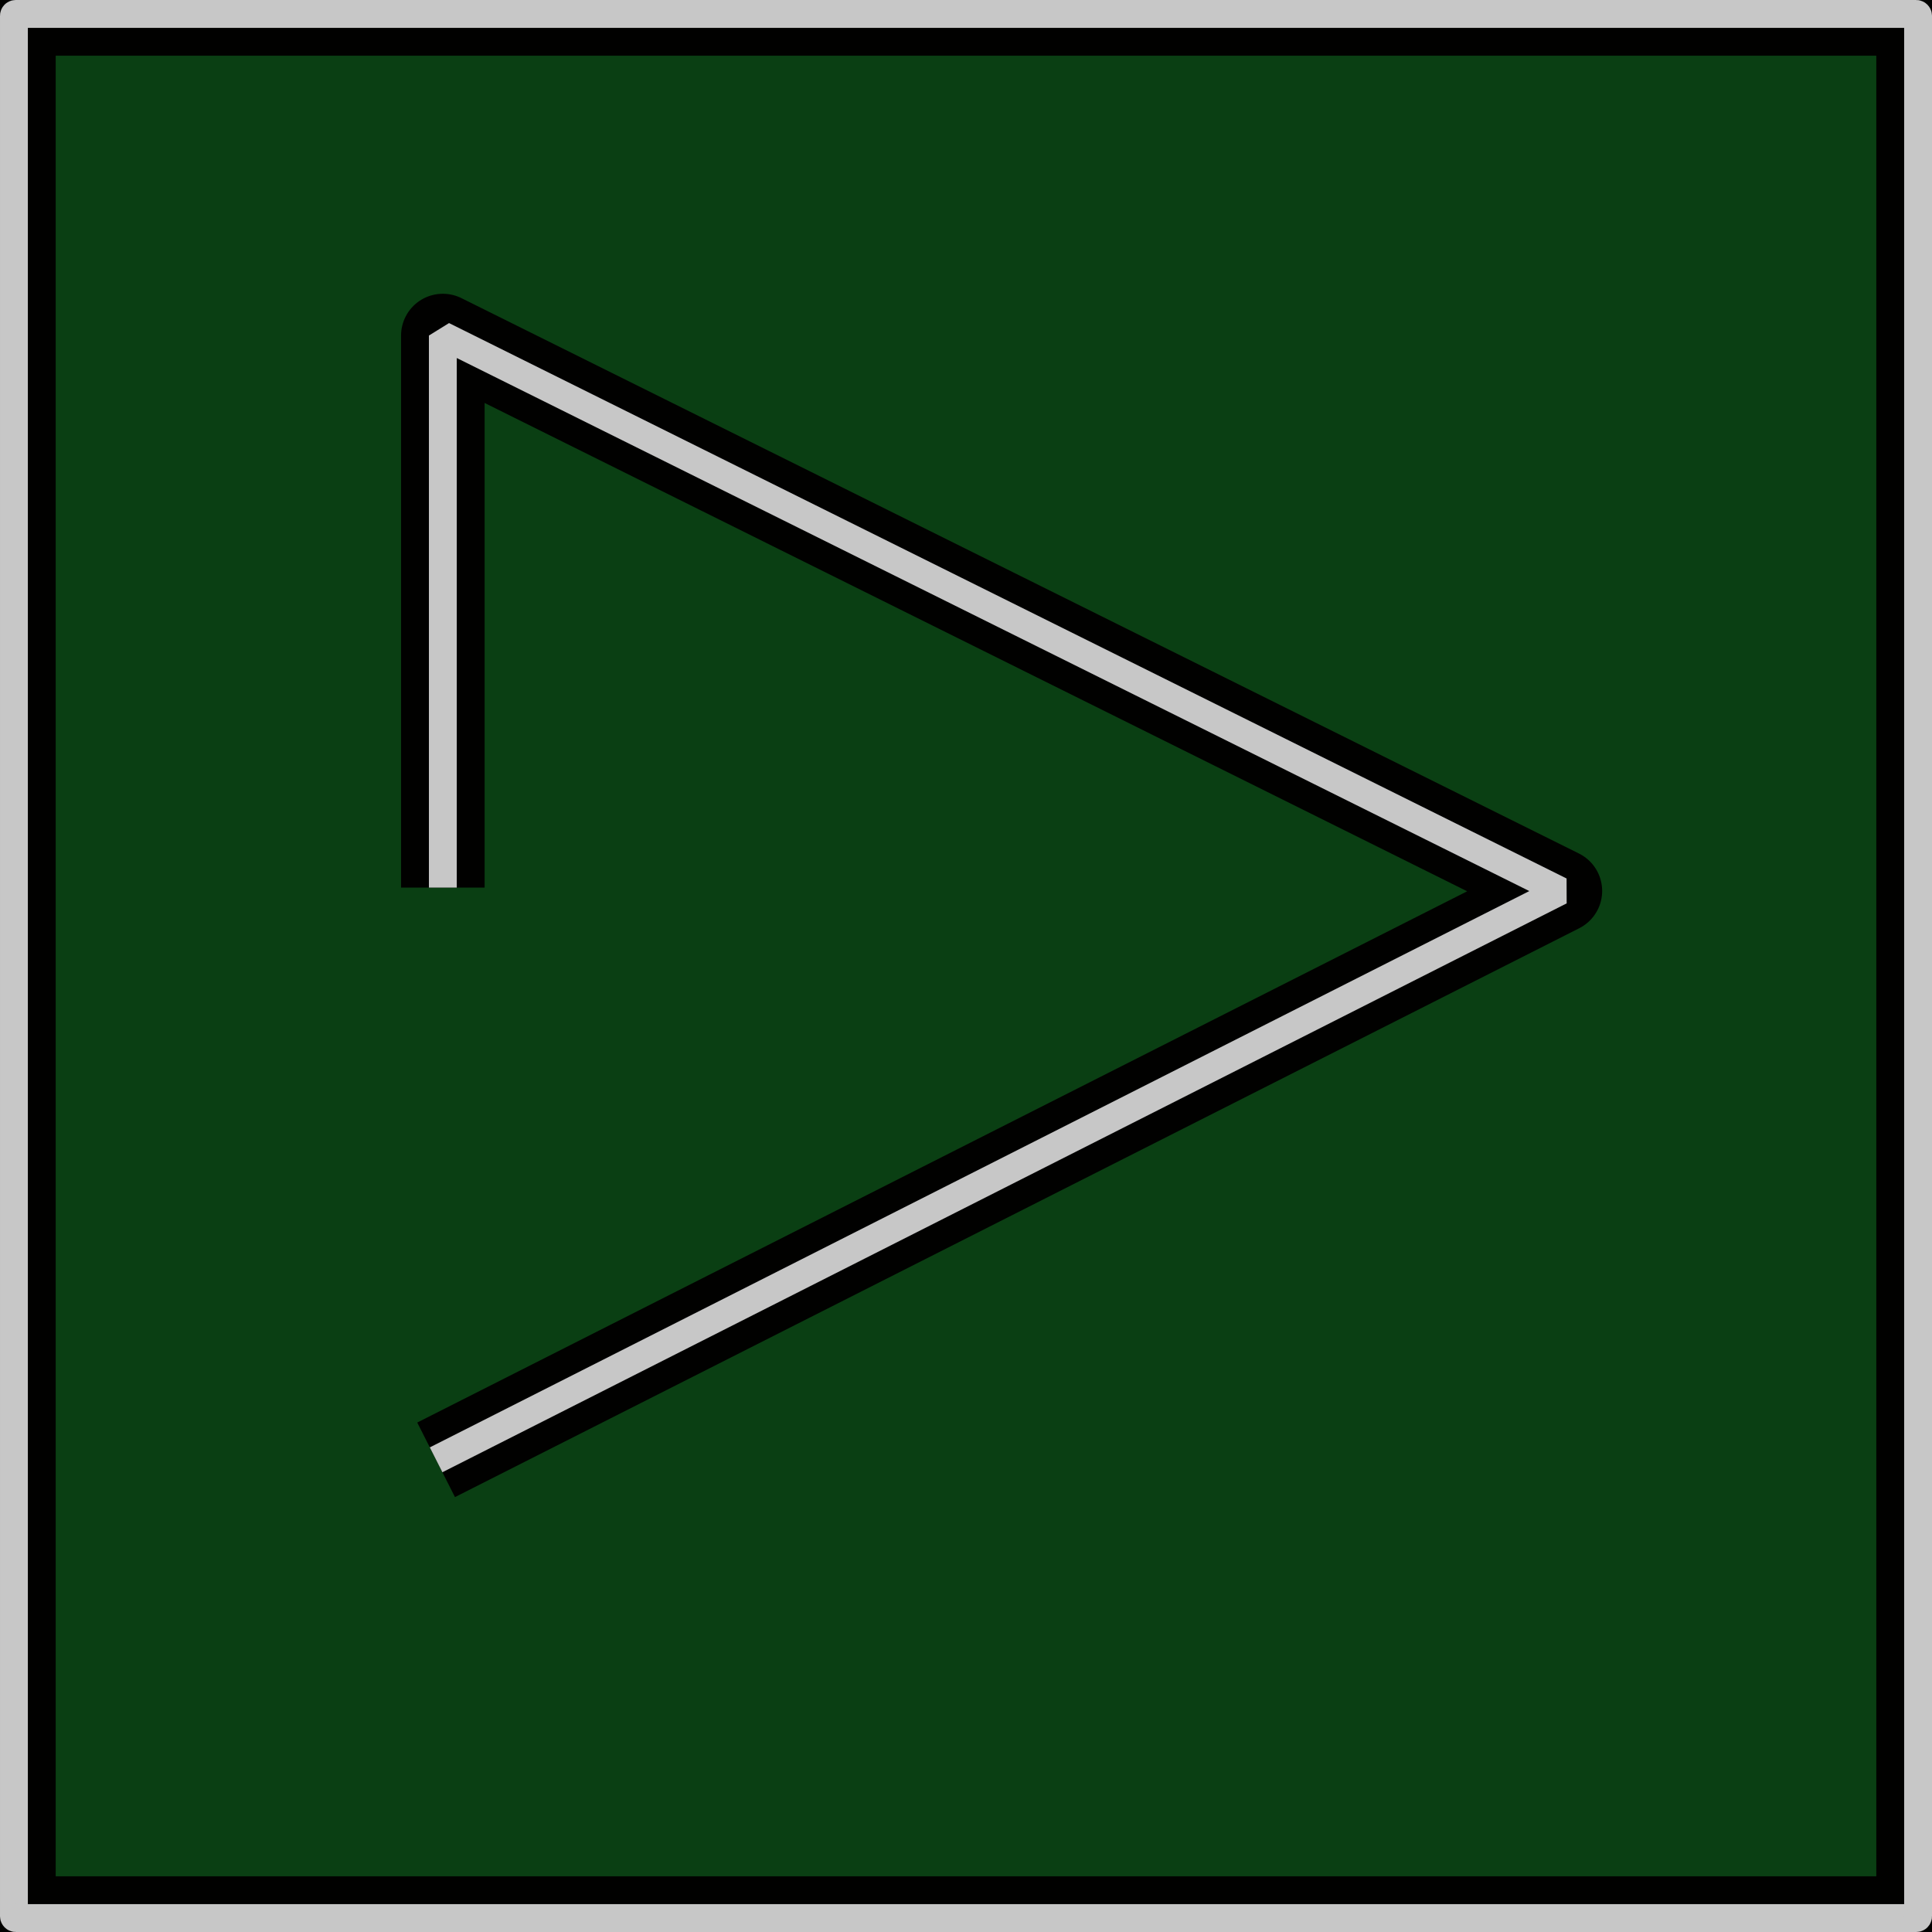
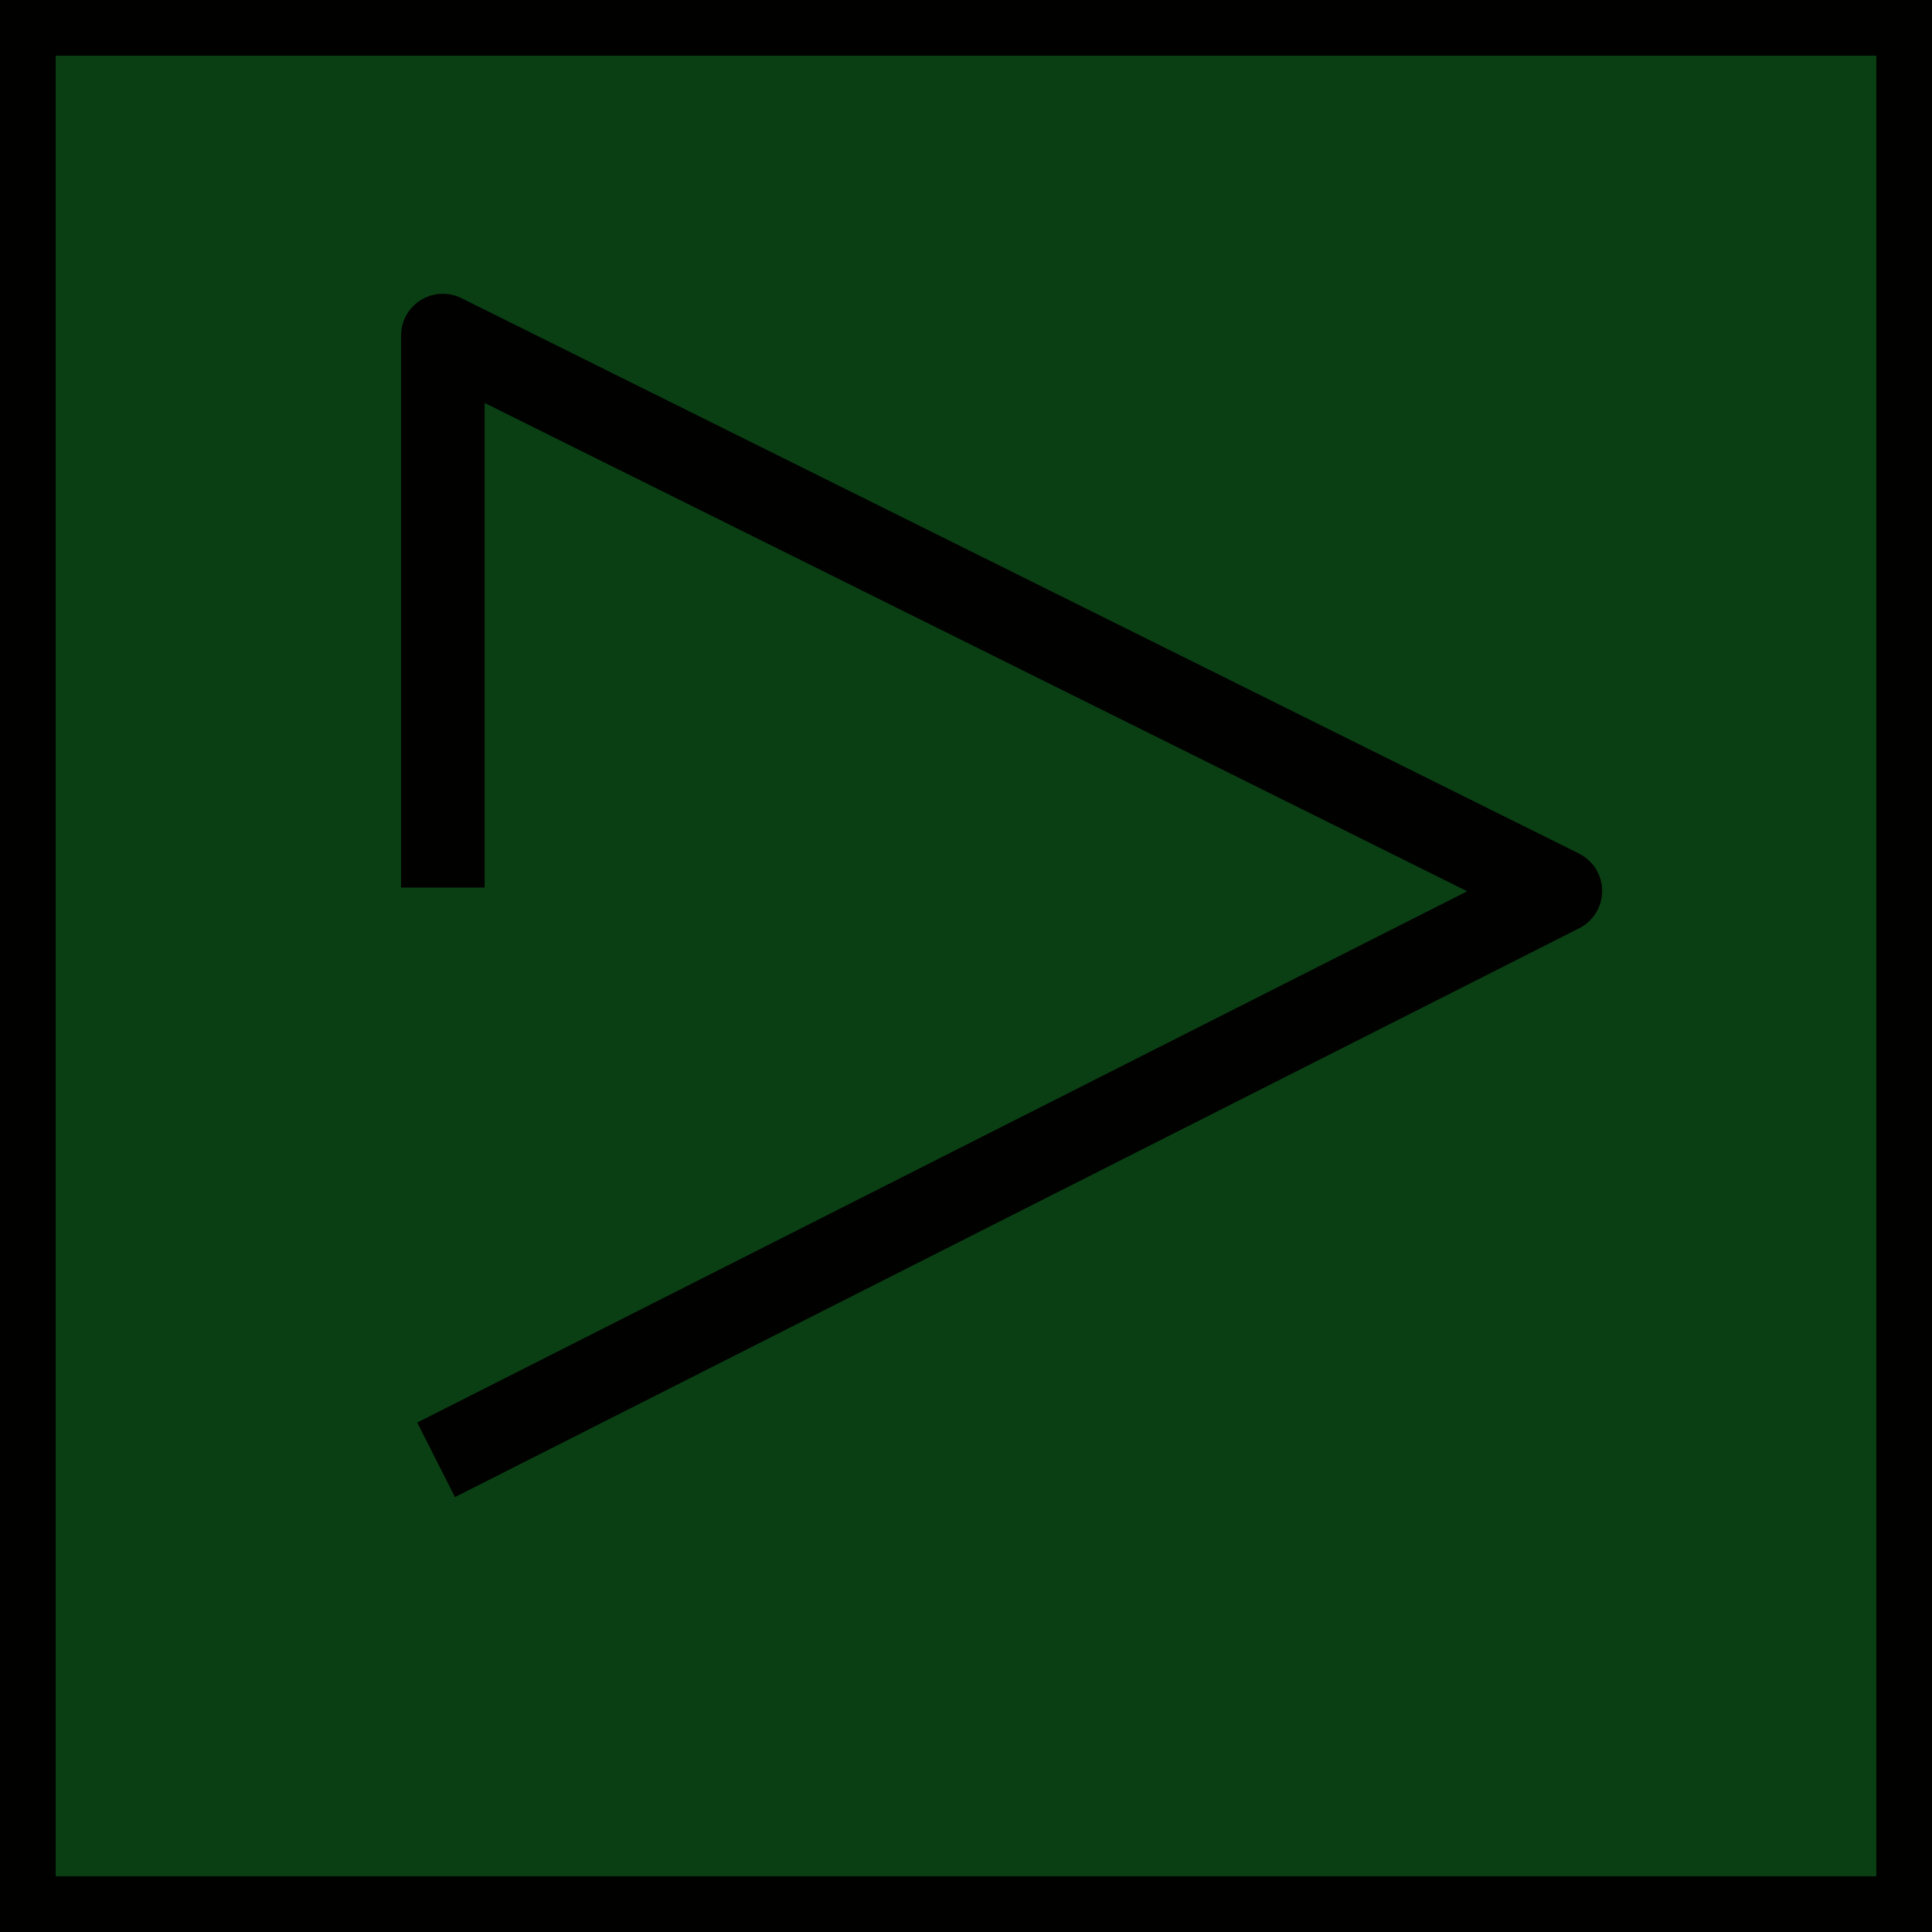
<svg xmlns="http://www.w3.org/2000/svg" xmlns:ns1="http://sodipodi.sourceforge.net/DTD/sodipodi-0.dtd" xmlns:ns2="http://www.inkscape.org/namespaces/inkscape" version="1.1" id="svg1" width="346.811" height="346.811" viewBox="0 0 346.811 346.811" ns1:docname="glyph_3.svg" ns2:version="1.4 (e7c3feb1, 2024-10-09)" ns2:export-filename="semicartoonselfie.png" ns2:export-xdpi="96" ns2:export-ydpi="96">
  <defs id="defs1" />
  <ns1:namedview id="namedview1" pagecolor="#ffffff" bordercolor="#000000" borderopacity="0.25" ns2:showpageshadow="2" ns2:pageopacity="0.0" ns2:pagecheckerboard="0" ns2:deskcolor="#d1d1d1" showgrid="false" ns2:zoom="0.82748212" ns2:cx="53.777597" ns2:cy="285.20254" ns2:window-width="1392" ns2:window-height="847" ns2:window-x="0" ns2:window-y="25" ns2:window-maximized="0" ns2:current-layer="svg1" />
  <rect style="fill:#093f13;stroke:#010100;stroke-width:15;stroke-linejoin:bevel;stroke-miterlimit:0;stroke-dasharray:none;stroke-opacity:1;paint-order:stroke fill markers;fill-opacity:0.996" id="rect2" width="341.811" height="341.811" x="2.5" y="2.5" ry="0.316" ns2:label="outline" />
-   <rect style="fill:#ffffff;stroke:#c7c7c7;stroke-width:5;stroke-linejoin:bevel;stroke-miterlimit:0;stroke-dasharray:none;stroke-opacity:1;paint-order:stroke fill markers;fill-opacity:0" id="rect1" width="341.811" height="341.811" x="2.5" y="2.5" ry="0.316" ns2:label="inline" />
  <path style="fill:none;stroke:#010100;stroke-width:15;stroke-linecap:butt;stroke-linejoin:round;stroke-miterlimit:0;stroke-dasharray:none;stroke-dashoffset:0;stroke-opacity:1;paint-order:stroke fill markers" d="m 79.493,159.329 -1e-5,-99.096 L 280.102,159.933 78.285,262.05" id="path2" ns1:nodetypes="cccc" ns2:label="outline" />
-   <path style="fill:none;stroke:#c7c7c7;stroke-width:5;stroke-linejoin:bevel;stroke-miterlimit:0;stroke-dasharray:none;stroke-opacity:1;paint-order:stroke fill markers" d="m 79.493,159.329 -1e-5,-99.096 L 280.102,159.933 78.285,262.05" id="path1" ns1:nodetypes="cccc" ns2:label="inline" />
</svg>